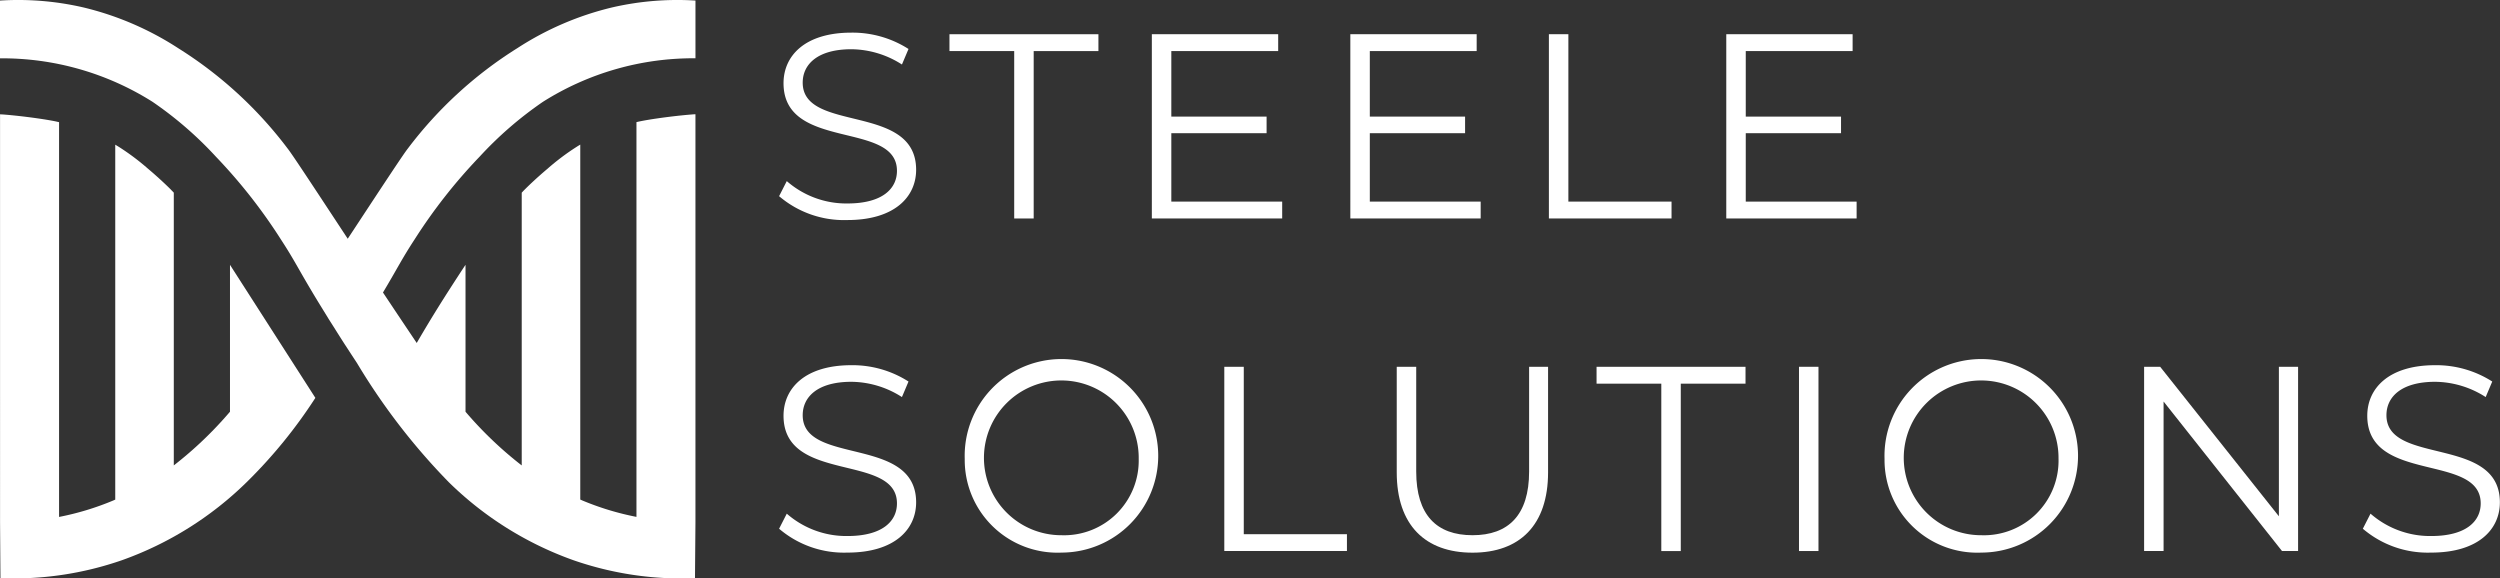
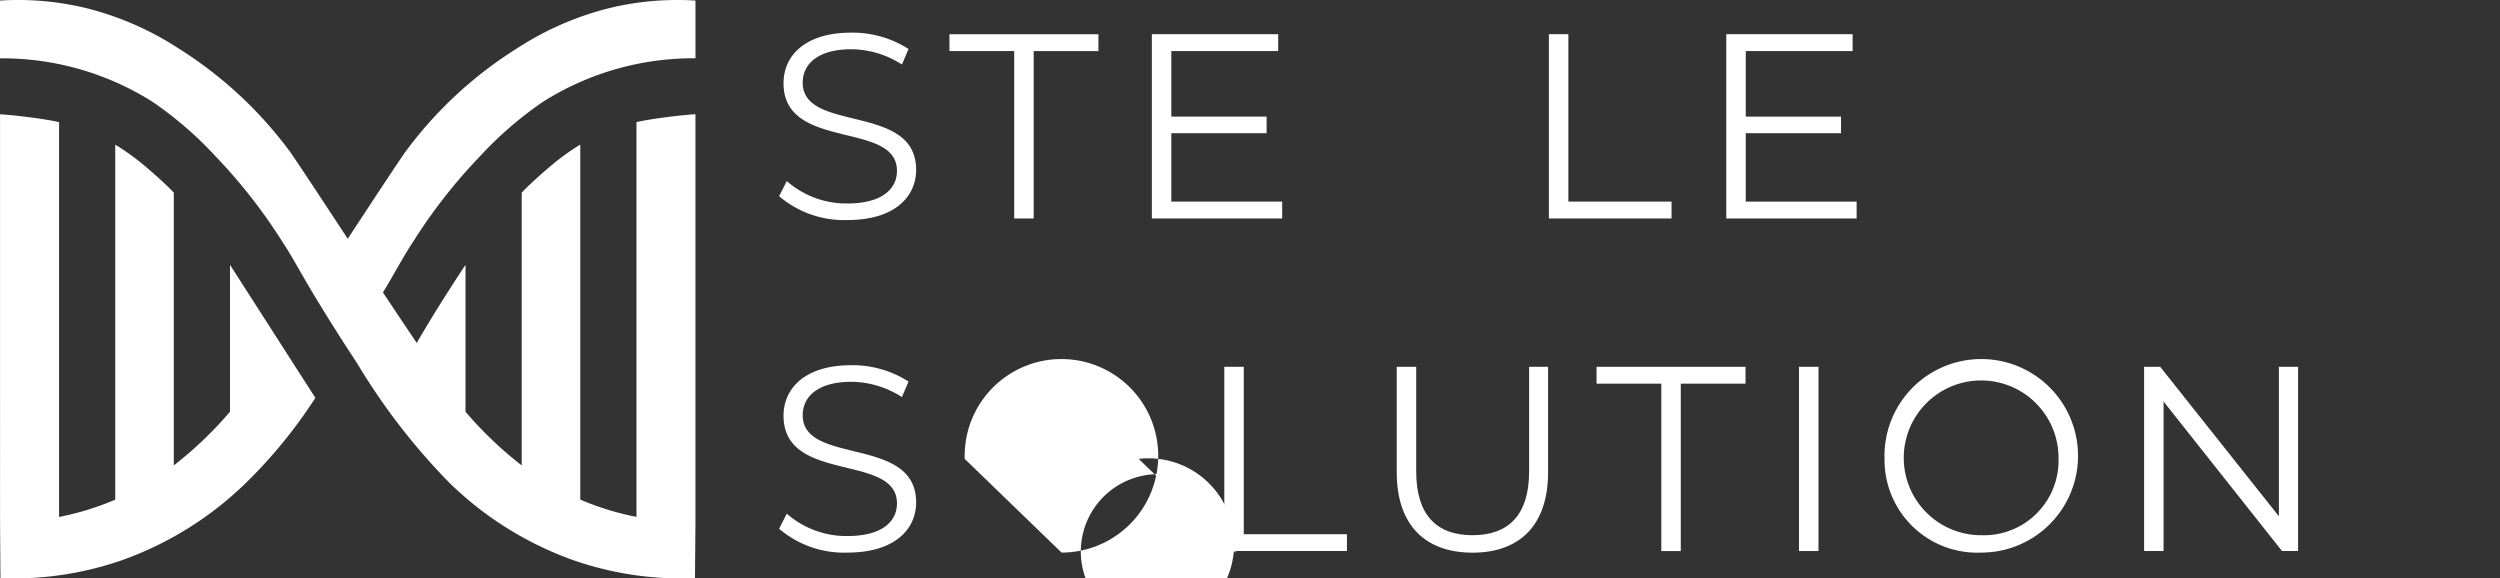
<svg xmlns="http://www.w3.org/2000/svg" id="Logo_Steele_Solutions" data-name="Logo Steele Solutions" width="140.021" height="32.395" viewBox="0 0 140.021 32.395">
  <rect x="0" y="0" width="140.021" height="32.395" fill="#333333" stroke="none" />
  <defs>
    <clipPath id="clip-path">
      <rect id="Rectangle_9450" data-name="Rectangle 9450" width="140.021" height="32.395" fill="none" />
    </clipPath>
  </defs>
  <g id="Group_29486" data-name="Group 29486" transform="translate(0 0)" clip-path="url(#clip-path)">
    <path id="Path_93967" data-name="Path 93967" d="M12.881,29.728a21.311,21.311,0,0,1-3.147,3.007V17.458c-.068-.07-.135-.14-.2-.207-.589-.583-1.173-1.073-1.234-1.124a13.3,13.3,0,0,0-1.645-1.234c-.051-.032-.12-.073-.2-.122V34.65c-.036.015-.07.032-.107.048a15.578,15.578,0,0,1-3.04.923V13.51l-.187-.042c-.609-.124-1.42-.226-1.634-.253,0,0-.648-.082-1.245-.13-.075-.006-.145-.01-.239-.014V35.924c.014,0,.007,0,0,0L.021,38.4v.028h0l.005.622a18.473,18.473,0,0,0,6.814-1.009,19.115,19.115,0,0,0,6.982-4.374,27.567,27.567,0,0,0,3.841-4.715L12.881,21.5Z" transform="translate(0 -6.668)" fill="#fff" />
    <path id="Path_93968" data-name="Path 93968" d="M26.855,8.783A20.656,20.656,0,0,1,30.413,5.7a15.774,15.774,0,0,1,8.539-2.436V.031A16.256,16.256,0,0,0,34.3.412,17,17,0,0,0,28.971,2.7a22.858,22.858,0,0,0-6.133,5.625c-.247.314-1.236,1.816-3.214,4.822l-.148.225-.148-.225c-1.978-3.006-2.967-4.508-3.214-4.822A22.87,22.87,0,0,0,9.982,2.7,17.019,17.019,0,0,0,4.653.412,16.258,16.258,0,0,0,0,.031V3.267A15.771,15.771,0,0,1,8.539,5.7,20.668,20.668,0,0,1,12.1,8.783a29.982,29.982,0,0,1,3.642,4.642c.823,1.261.97,1.67,2.152,3.605l.019.03.217.353.025.04c.078.126.158.257.245.4.006.01.02.031.036.058l.012.018.022.035.022.035.064.1.014.022.04.063.036.057.031.049.048.075.074.119.045.071.049.079.043.067.058.092.041.065c.071.111.144.226.22.345l.046.072c.023.035.045.07.067.1l.045.07c.194.3.4.613.588.9A35.973,35.973,0,0,0,25.129,27a19.109,19.109,0,0,0,6.983,4.375,18.468,18.468,0,0,0,6.813,1.009l.005-.622v-.028l.021-2.473h0V6.4c-.094,0-.164.008-.239.014-.6.048-1.244.13-1.244.13-.214.027-1.024.129-1.634.254-.063.013-.124.027-.187.042v22.11a15.568,15.568,0,0,1-3.04-.923l-.107-.048V8.1c-.082.048-.151.09-.2.122A13.168,13.168,0,0,0,30.655,9.46c-.061.05-.646.541-1.234,1.124-.068.067-.135.137-.2.207V26.068a21.3,21.3,0,0,1-3.148-3.007V14.832c-.174.261-.321.485-.433.658-.625.964-1.365,2.109-2.3,3.72l-1.09-1.627c-.322-.481-.553-.831-.8-1.2.837-1.4,1.039-1.851,1.761-2.958a29.993,29.993,0,0,1,3.643-4.642" transform="translate(0 0)" fill="#fff" />
    <path id="Path_93969" data-name="Path 93969" d="M89.077,50.907l.428-.84a5.068,5.068,0,0,0,3.4,1.253c1.932,0,2.771-.811,2.771-1.828,0-2.83-6.353-1.091-6.353-4.909,0-1.518,1.179-2.831,3.8-2.831a5.825,5.825,0,0,1,3.2.915l-.368.87a5.312,5.312,0,0,0-2.831-.855c-1.887,0-2.727.84-2.727,1.872,0,2.831,6.353,1.12,6.353,4.879,0,1.518-1.209,2.815-3.848,2.815a5.594,5.594,0,0,1-3.832-1.341" transform="translate(-45.439 -21.298)" fill="#fff" />
-     <path id="Path_93970" data-name="Path 93970" d="M110.295,47a5.42,5.42,0,1,1,5.425,5.248A5.194,5.194,0,0,1,110.295,47m9.744,0a4.334,4.334,0,1,0-4.319,4.275A4.18,4.18,0,0,0,120.039,47" transform="translate(-56.262 -21.298)" fill="#fff" />
+     <path id="Path_93970" data-name="Path 93970" d="M110.295,47a5.42,5.42,0,1,1,5.425,5.248m9.744,0a4.334,4.334,0,1,0-4.319,4.275A4.18,4.18,0,0,0,120.039,47" transform="translate(-56.262 -21.298)" fill="#fff" />
    <path id="Path_93971" data-name="Path 93971" d="M139.971,41.933h1.091v9.376h5.778v.943h-6.869Z" transform="translate(-71.4 -21.39)" fill="#fff" />
    <path id="Path_93972" data-name="Path 93972" d="M159.685,47.845V41.934h1.091V47.8c0,2.447,1.149,3.567,3.154,3.567s3.169-1.12,3.169-3.567V41.934h1.062v5.911c0,2.963-1.592,4.5-4.231,4.5s-4.245-1.533-4.245-4.5" transform="translate(-81.456 -21.391)" fill="#fff" />
    <path id="Path_93973" data-name="Path 93973" d="M186.156,42.877h-3.626v-.944h8.343v.944h-3.626v9.376h-1.091Z" transform="translate(-93.109 -21.39)" fill="#fff" />
    <rect id="Rectangle_9449" data-name="Rectangle 9449" width="1.091" height="10.319" transform="translate(100.759 20.543)" fill="#fff" />
    <path id="Path_93974" data-name="Path 93974" d="M215.455,47a5.42,5.42,0,1,1,5.425,5.248A5.194,5.194,0,0,1,215.455,47m9.744,0a4.334,4.334,0,1,0-4.319,4.275A4.18,4.18,0,0,0,225.2,47" transform="translate(-109.905 -21.298)" fill="#fff" />
    <path id="Path_93975" data-name="Path 93975" d="M253.754,41.933V52.252h-.9l-6.633-8.373v8.373H245.13V41.933h.9l6.649,8.373V41.933Z" transform="translate(-125.042 -21.39)" fill="#fff" />
-     <path id="Path_93976" data-name="Path 93976" d="M270.141,50.907l.428-.84a5.068,5.068,0,0,0,3.4,1.253c1.932,0,2.771-.811,2.771-1.828,0-2.83-6.353-1.091-6.353-4.909,0-1.518,1.179-2.831,3.8-2.831a5.825,5.825,0,0,1,3.2.915l-.368.87a5.312,5.312,0,0,0-2.831-.855c-1.887,0-2.727.84-2.727,1.872,0,2.831,6.353,1.12,6.353,4.879,0,1.518-1.209,2.815-3.848,2.815a5.594,5.594,0,0,1-3.832-1.341" transform="translate(-137.8 -21.298)" fill="#fff" />
    <path id="Path_93977" data-name="Path 93977" d="M89.077,12.886l.428-.84a5.068,5.068,0,0,0,3.4,1.253c1.932,0,2.771-.811,2.771-1.828,0-2.83-6.353-1.091-6.353-4.909,0-1.518,1.179-2.831,3.8-2.831a5.825,5.825,0,0,1,3.2.915l-.368.87a5.312,5.312,0,0,0-2.831-.855c-1.887,0-2.727.84-2.727,1.872,0,2.831,6.353,1.12,6.353,4.879,0,1.518-1.209,2.815-3.848,2.815a5.594,5.594,0,0,1-3.832-1.341" transform="translate(-45.439 -1.903)" fill="#fff" />
    <path id="Path_93978" data-name="Path 93978" d="M112.176,4.855H108.55V3.912h8.343v.944h-3.626v9.376h-1.091Z" transform="translate(-55.372 -1.995)" fill="#fff" />
    <path id="Path_93979" data-name="Path 93979" d="M138.991,13.287v.944h-7.3V3.911h7.076v.944h-5.985V8.526h5.336v.929h-5.336v3.832Z" transform="translate(-67.178 -1.995)" fill="#fff" />
-     <path id="Path_93980" data-name="Path 93980" d="M161.684,13.287v.944h-7.3V3.911h7.076v.944h-5.985V8.526h5.336v.929h-5.336v3.832Z" transform="translate(-78.754 -1.995)" fill="#fff" />
    <path id="Path_93981" data-name="Path 93981" d="M177.081,3.912h1.091v9.376h5.778v.943h-6.869Z" transform="translate(-90.33 -1.995)" fill="#fff" />
    <path id="Path_93982" data-name="Path 93982" d="M204.663,13.287v.944h-7.3V3.911h7.076v.944h-5.985V8.526h5.336v.929h-5.336v3.832Z" transform="translate(-100.677 -1.995)" fill="#fff" />
  </g>
</svg>